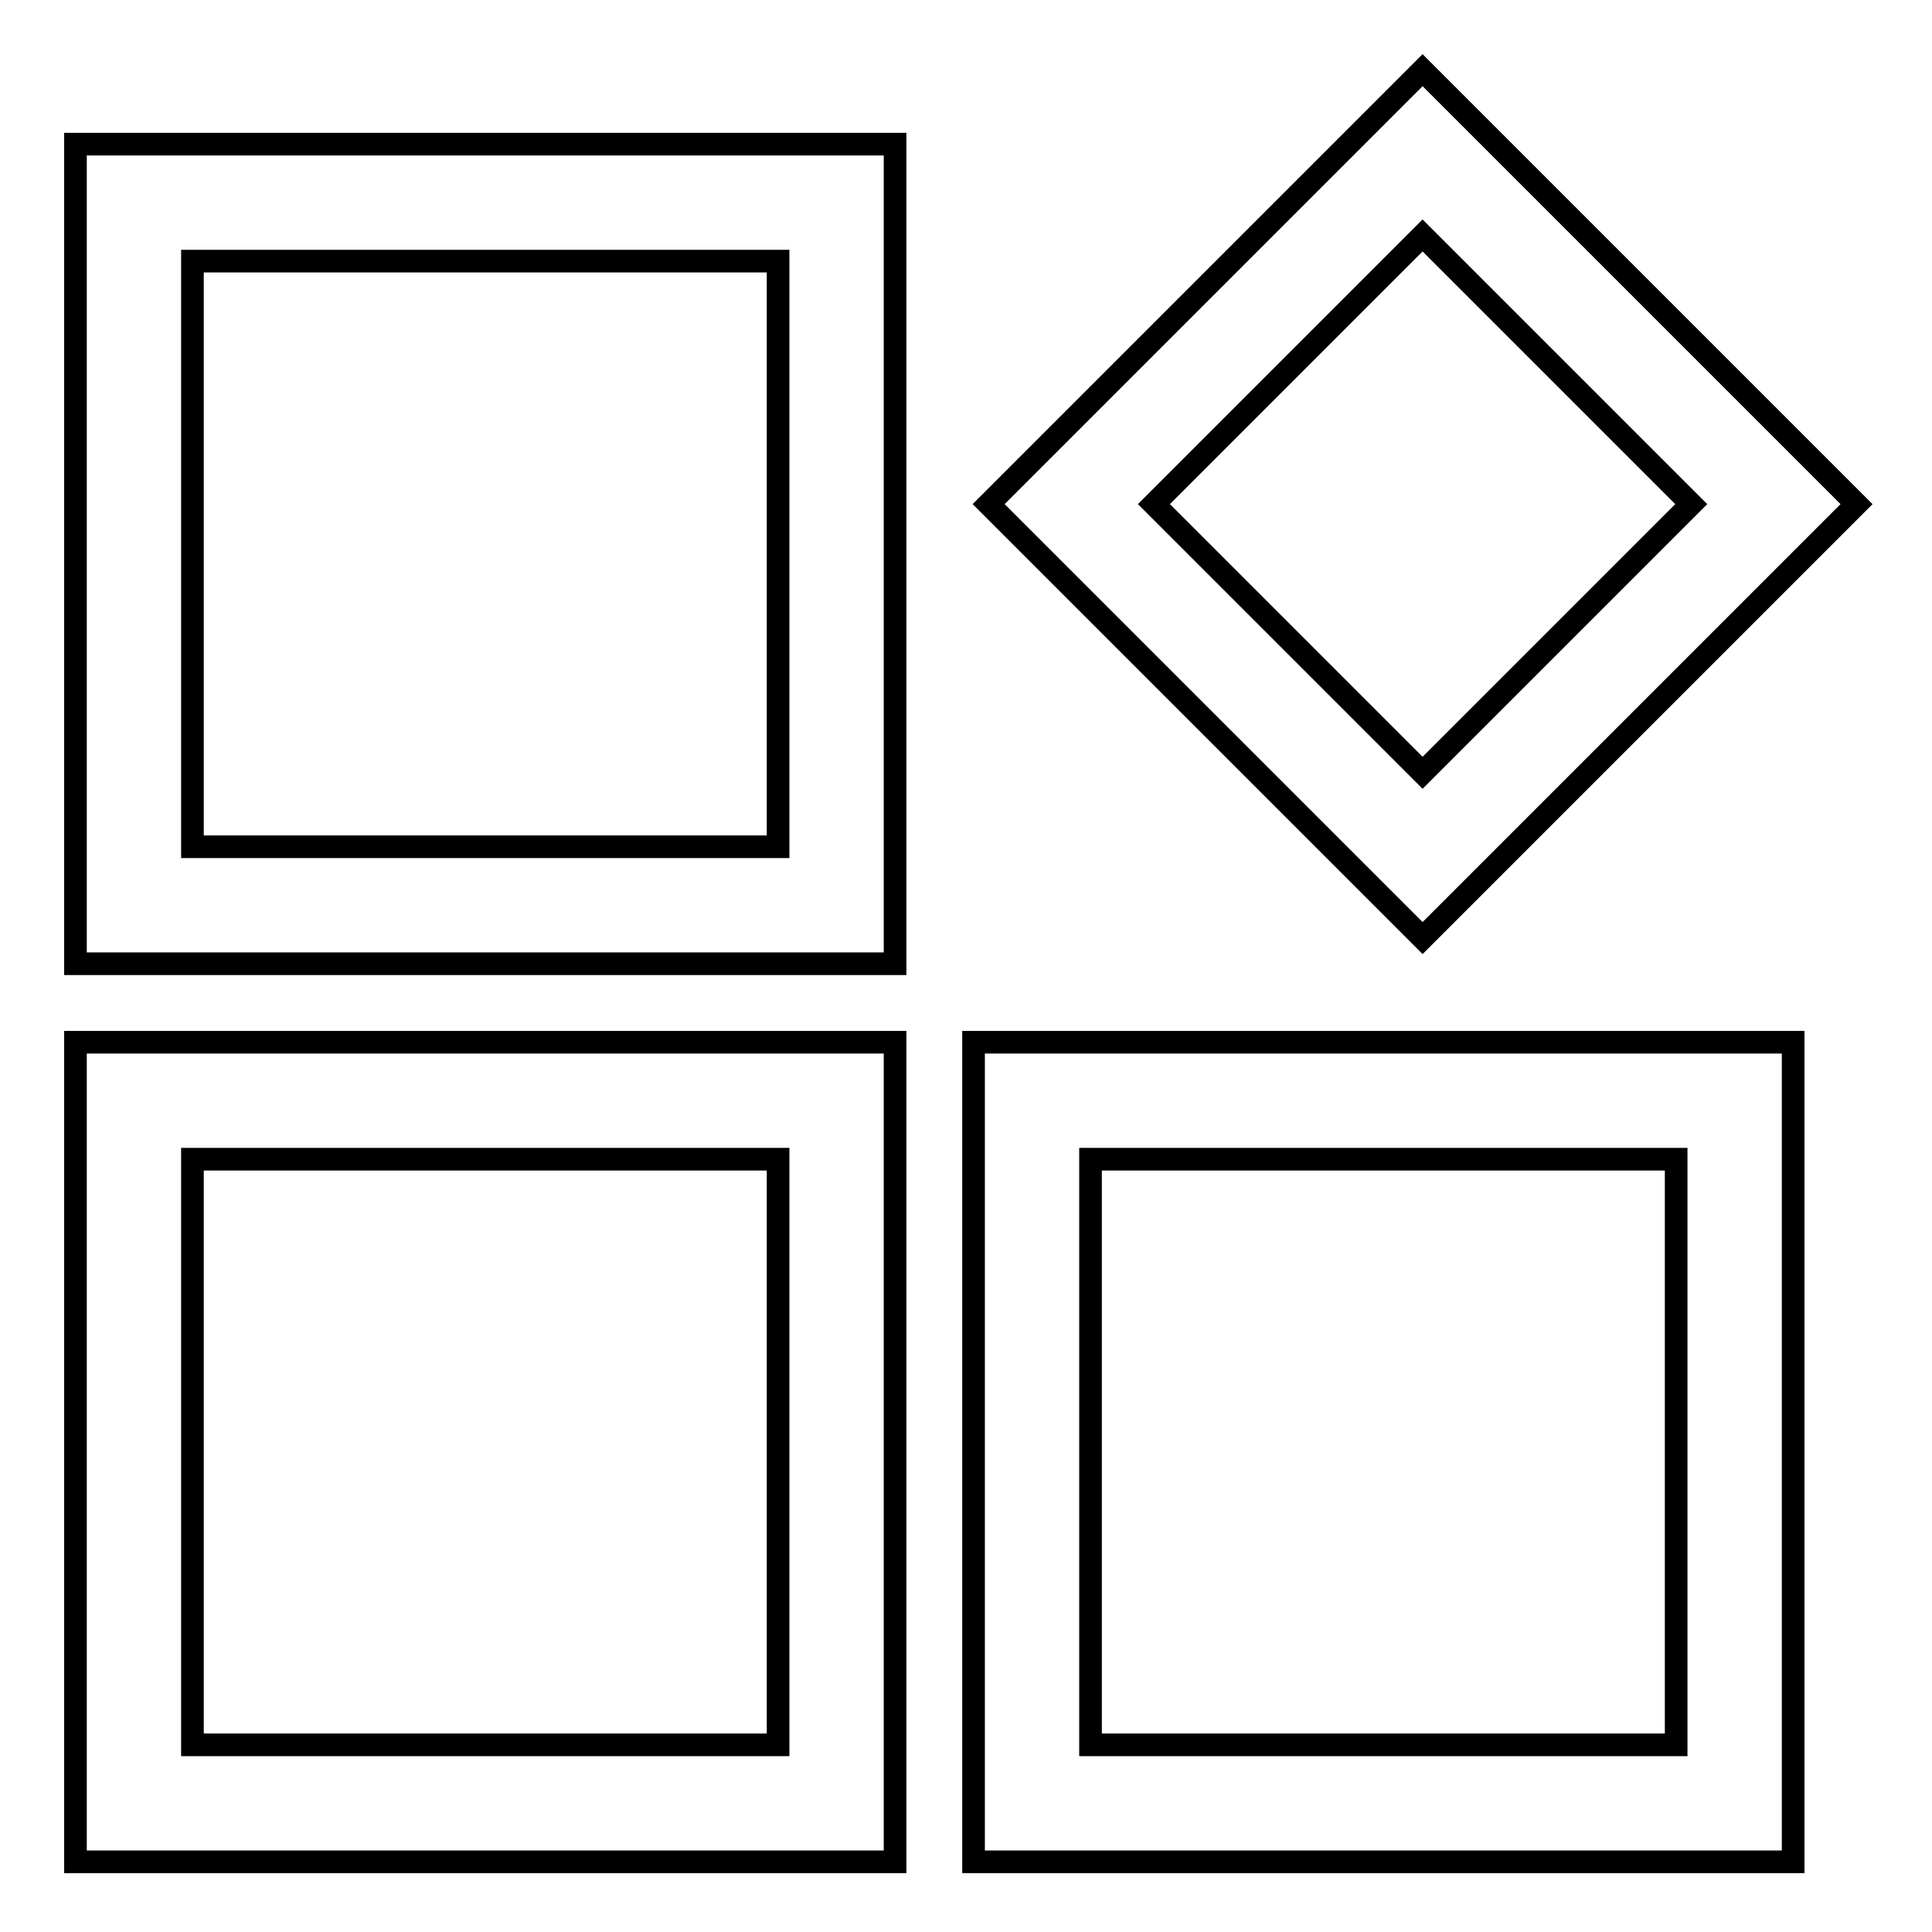
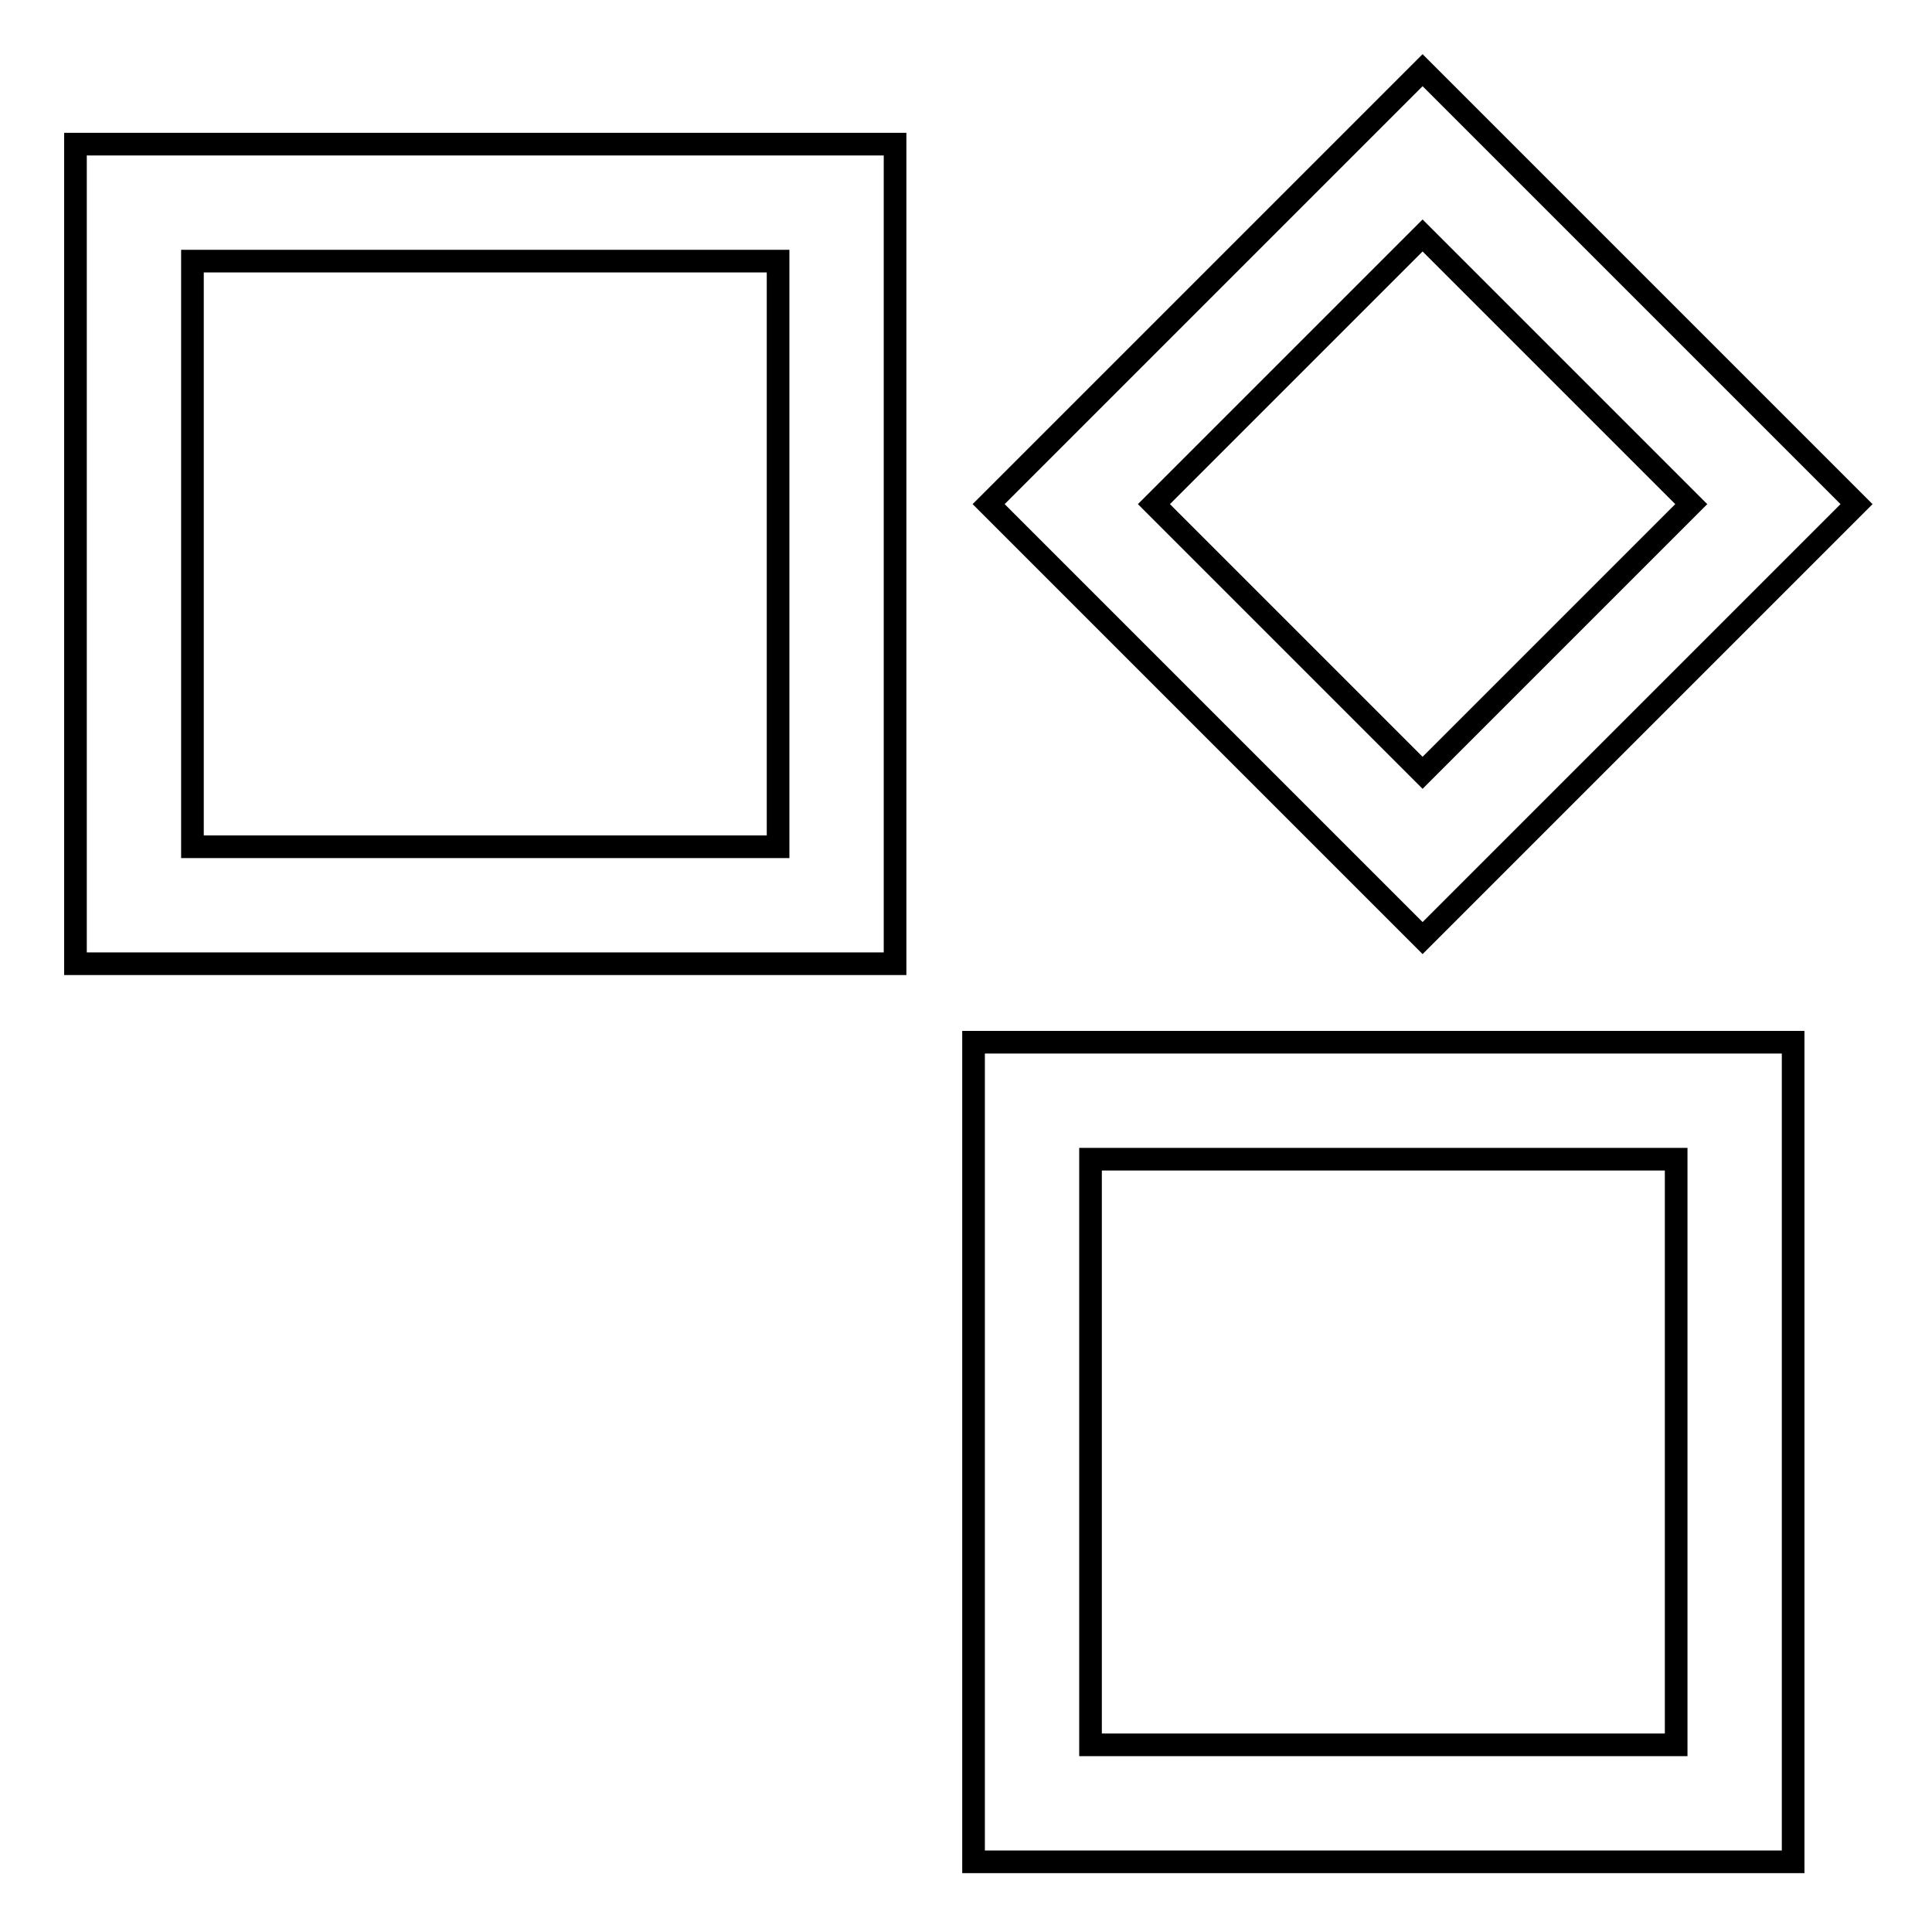
<svg xmlns="http://www.w3.org/2000/svg" version="1.1" x="0px" y="0px" viewBox="0 0 256 256" enable-background="new 0 0 256 256" xml:space="preserve">
  <g>
    <g>
      <path stroke-width="3" fill-opacity="0" stroke="#000000" d="M10,127.7h108.6V19.1H10V127.7z M25.5,34.6h77.6v77.6H25.5V34.6z" />
-       <path stroke-width="3" fill-opacity="0" stroke="#000000" d="M10,246.7h108.6V138.1H10V246.7z M25.5,153.6h77.6v77.6H25.5V153.6z" />
      <path stroke-width="3" fill-opacity="0" stroke="#000000" d="M129,246.7h108.6V138.1H129V246.7z M144.5,153.6h77.6v77.6h-77.6V153.6z" />
      <path stroke-width="3" fill-opacity="0" stroke="#000000" d="M246,66.8L188.5,9.3l-57.5,57.5l57.5,57.5L246,66.8z M188.5,31.2l35.6,35.6l-35.6,35.6l-35.6-35.6L188.5,31.2z" />
    </g>
  </g>
</svg>